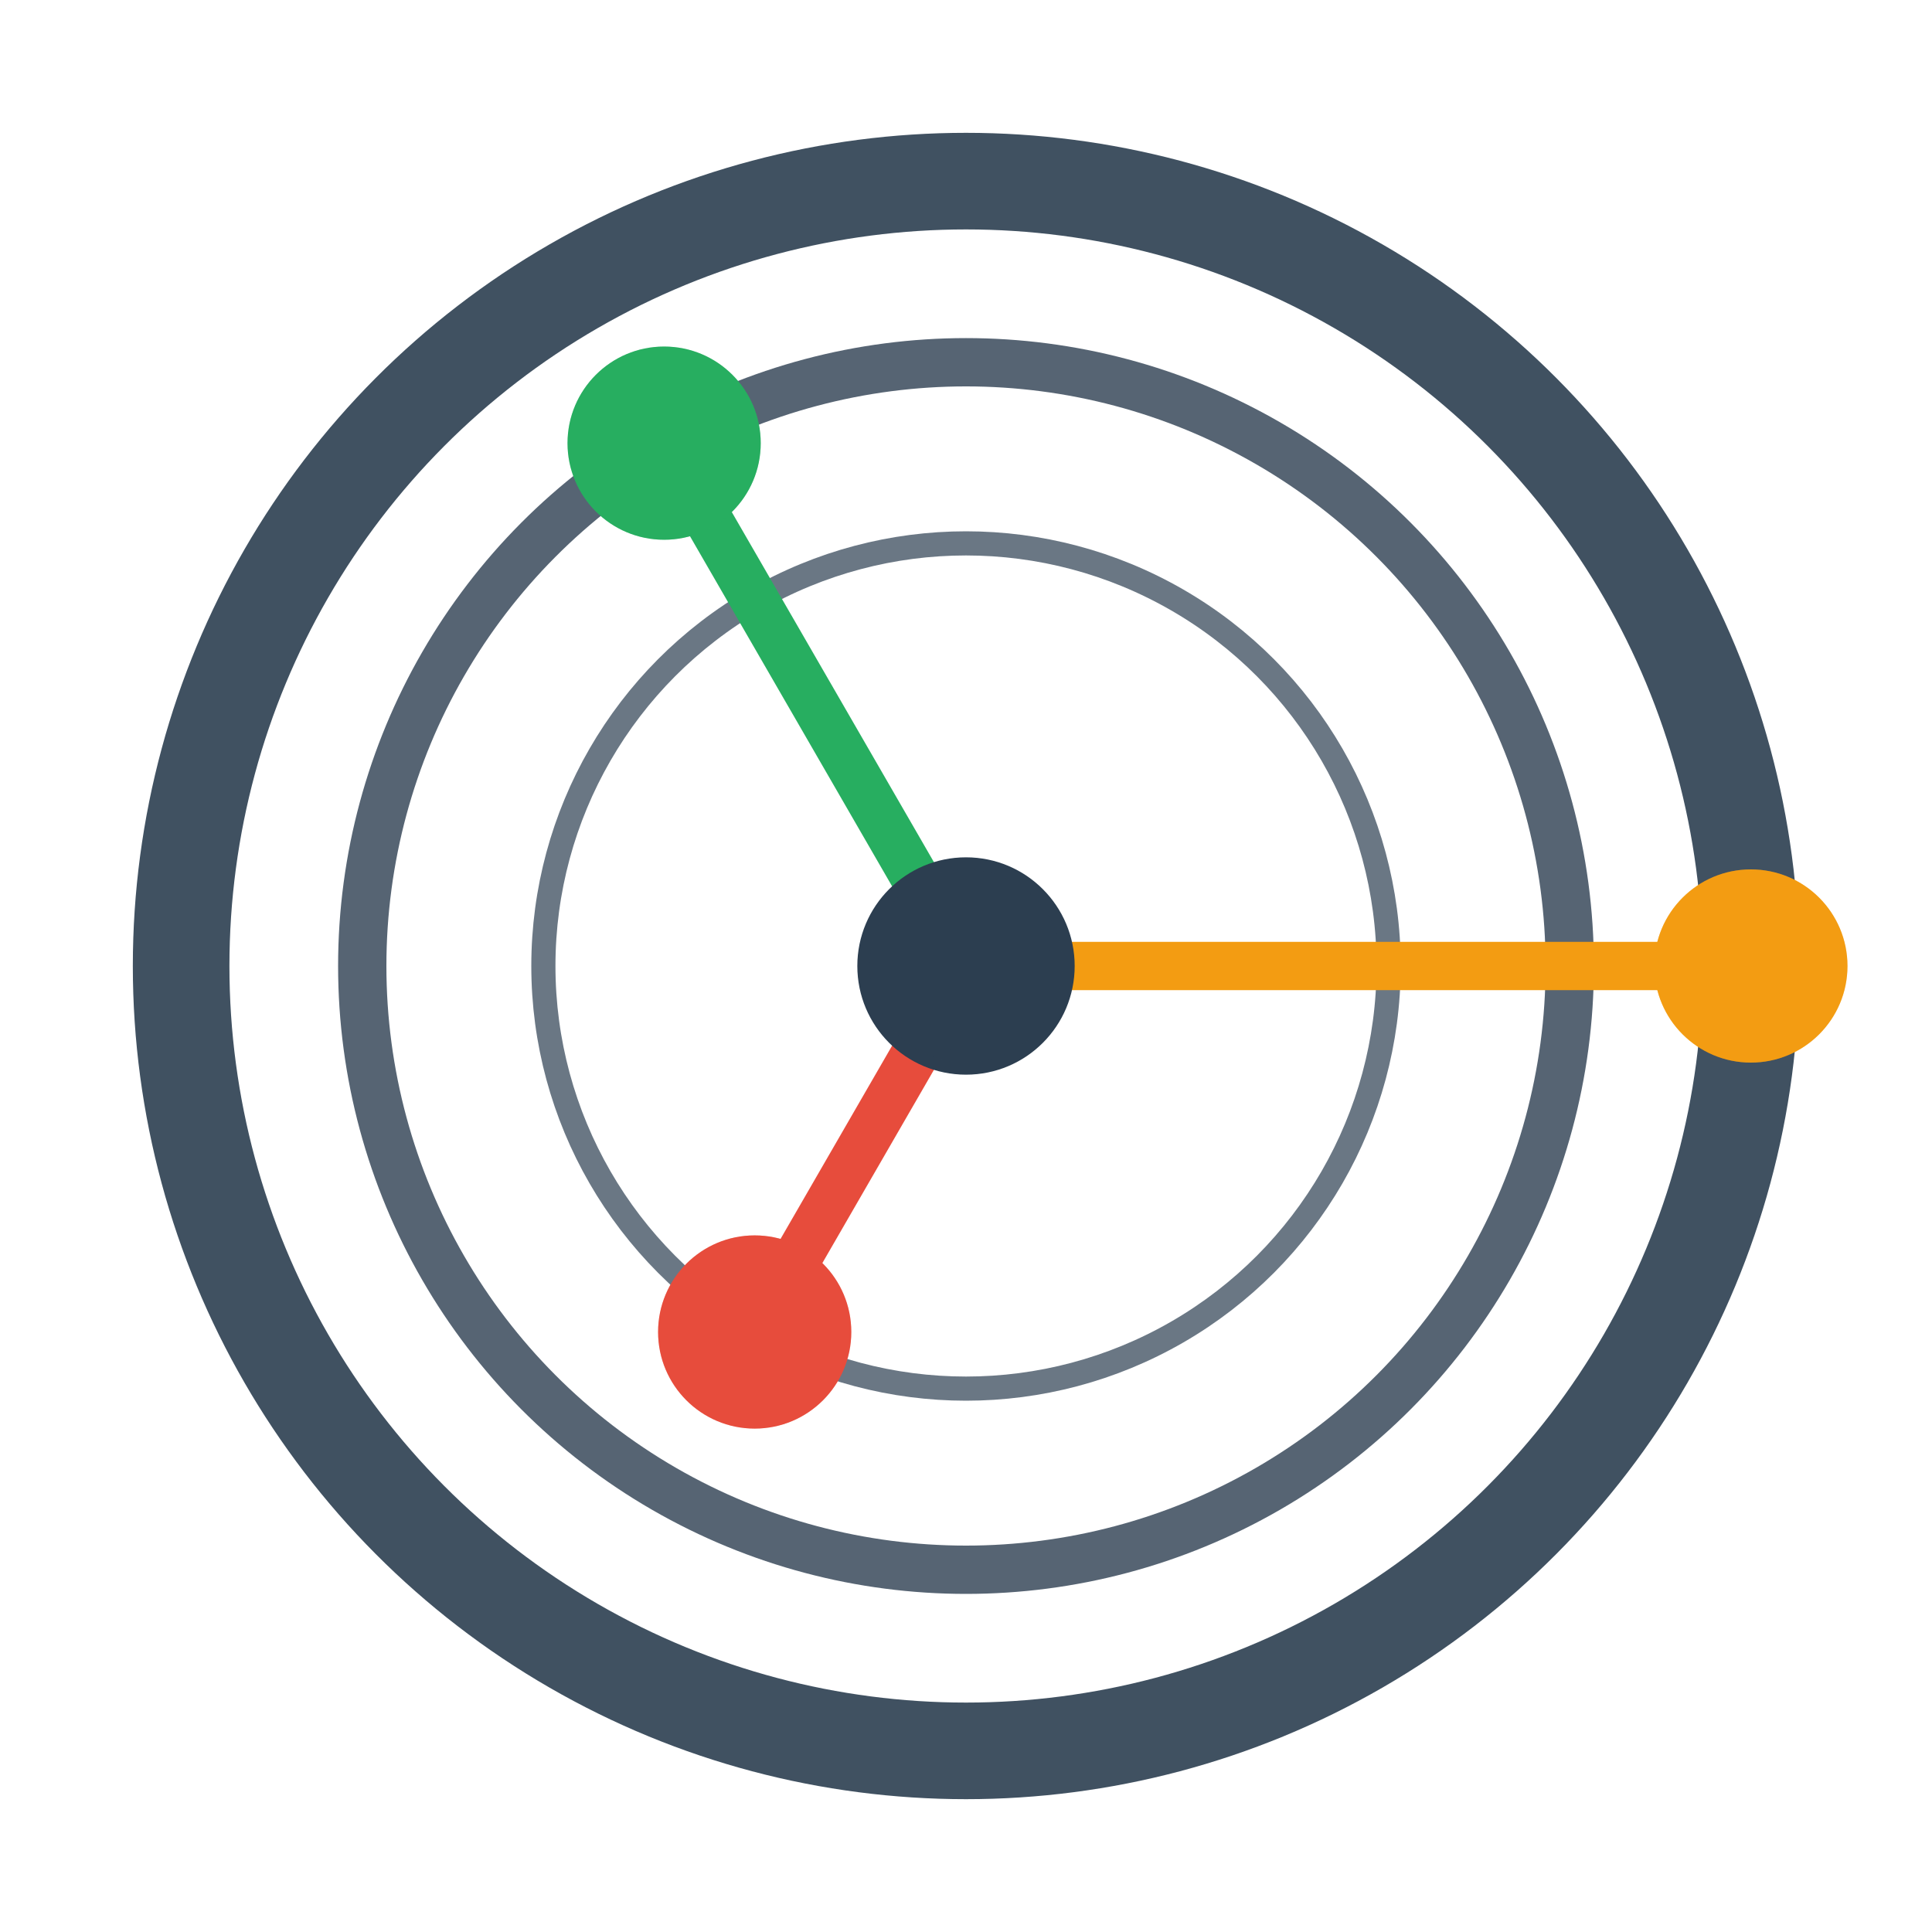
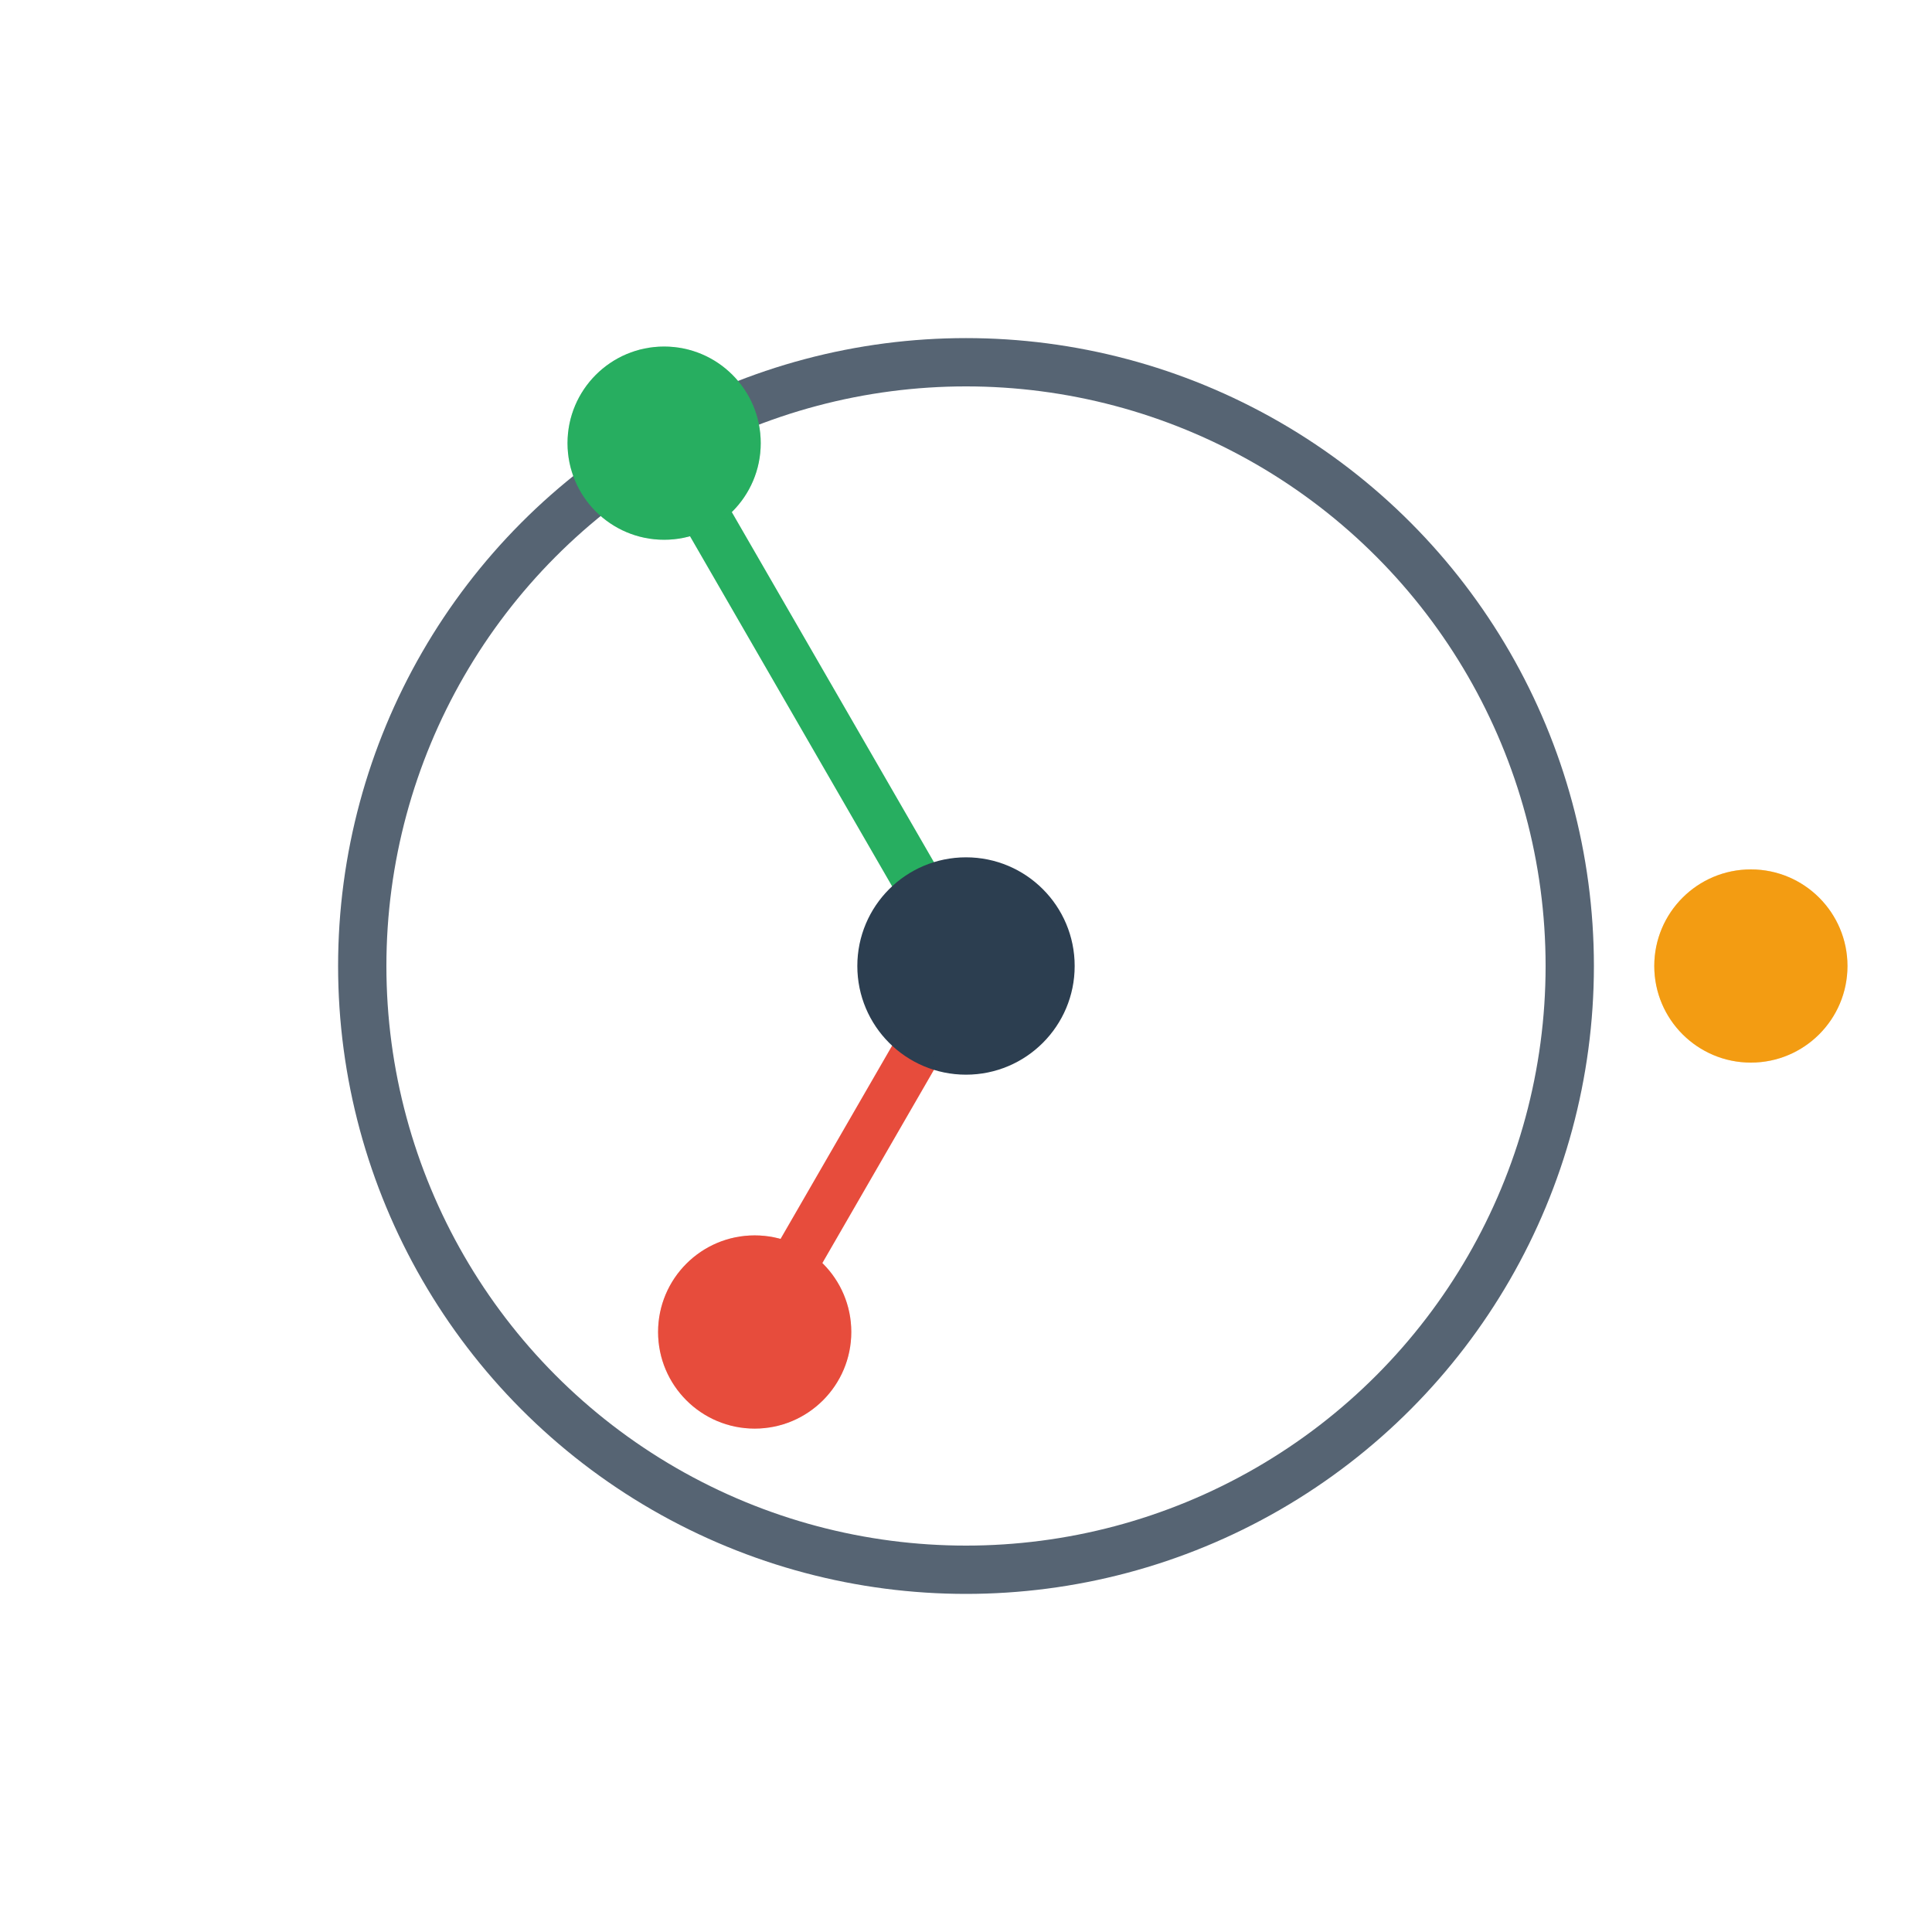
<svg xmlns="http://www.w3.org/2000/svg" width="160" height="160" viewBox="0 0 160 160">
  <defs>
-     <path id="redPath" d="M 0,0 L -17.5,30.31" stroke="none" fill="none" />
    <path id="greenPath" d="M 0,0 L -25,-43.30" stroke="none" fill="none" />
-     <path id="orangePath" d="M 0,0 L 65,0" stroke="none" fill="none" />
  </defs>
  <g transform="translate(80,80)">
    <circle r="8" fill="none" stroke="#4A90E2" stroke-width="3" opacity="0">
      <animate attributeName="r" values="8;70" dur="3s" begin="0s;15s" repeatCount="indefinite" />
      <animate attributeName="opacity" values="0.9;0" dur="3s" begin="0s;15s" repeatCount="indefinite" />
    </circle>
    <circle r="5" fill="none" stroke="#E74C3C" stroke-width="2" opacity="0">
      <animate attributeName="r" values="5;60" dur="2s" begin="5s;20s" repeatCount="indefinite" />
      <animate attributeName="opacity" values="0.7;0" dur="2s" begin="5s;20s" repeatCount="indefinite" />
    </circle>
    <circle r="4" fill="none" stroke="#27AE60" stroke-width="2" opacity="0">
      <animate attributeName="r" values="4;50" dur="1.5s" begin="10s;25s" repeatCount="indefinite" />
      <animate attributeName="opacity" values="0.6;0" dur="1.5s" begin="10s;25s" repeatCount="indefinite" />
    </circle>
-     <circle r="65" fill="none" stroke="#2C3E50" stroke-width="8" opacity="0.9" />
    <circle r="50" fill="none" stroke="#2C3E50" stroke-width="4" opacity="0.8" />
-     <circle r="35" fill="none" stroke="#2C3E50" stroke-width="2" opacity="0.7" />
    <line x1="0" y1="0" x2="-17.5" y2="30.31" stroke="#E74C3C" stroke-width="4" />
    <circle r="2" fill="#E74C3C" opacity="0">
      <animateMotion dur="2s" begin="0s" repeatCount="indefinite">
        <mpath href="#redPath" />
      </animateMotion>
      <animate attributeName="opacity" values="0;0.8;0.8;0" dur="2s" begin="0s" repeatCount="indefinite" />
    </circle>
    <circle cx="-17.5" cy="30.31" r="8" fill="#E74C3C">
      <animate attributeName="r" values="8;10;8" dur="3s" begin="0.5s" repeatCount="indefinite" />
    </circle>
    <circle cx="-17.5" cy="30.31" r="8" fill="#E74C3C" opacity="0.3">
      <animate attributeName="r" values="8;15;8" dur="3s" begin="0.5s" repeatCount="indefinite" />
      <animate attributeName="opacity" values="0.3;0;0.3" dur="3s" begin="0.5s" repeatCount="indefinite" />
    </circle>
    <line x1="0" y1="0" x2="-25" y2="-43.30" stroke="#27AE60" stroke-width="4" />
    <circle r="2" fill="#27AE60" opacity="0">
      <animateMotion dur="2.5s" begin="1s" repeatCount="indefinite">
        <mpath href="#greenPath" />
      </animateMotion>
      <animate attributeName="opacity" values="0;0.8;0.8;0" dur="2.5s" begin="1s" repeatCount="indefinite" />
    </circle>
    <circle cx="-25" cy="-43.30" r="8" fill="#27AE60">
      <animate attributeName="r" values="8;10;8" dur="2.8s" begin="1.2s" repeatCount="indefinite" />
    </circle>
    <circle cx="-25" cy="-43.30" r="8" fill="#27AE60" opacity="0.3">
      <animate attributeName="r" values="8;15;8" dur="2.8s" begin="1.2s" repeatCount="indefinite" />
      <animate attributeName="opacity" values="0.3;0;0.3" dur="2.8s" begin="1.2s" repeatCount="indefinite" />
    </circle>
-     <line x1="0" y1="0" x2="65" y2="0" stroke="#F39C12" stroke-width="4" />
    <circle r="2" fill="#F39C12" opacity="0">
      <animateMotion dur="3s" begin="2s" repeatCount="indefinite">
        <mpath href="#orangePath" />
      </animateMotion>
      <animate attributeName="opacity" values="0;0.8;0.8;0" dur="3s" begin="2s" repeatCount="indefinite" />
    </circle>
    <circle cx="65" cy="0" r="8" fill="#F39C12">
      <animate attributeName="r" values="8;10;8" dur="3.5s" begin="0.8s" repeatCount="indefinite" />
    </circle>
    <circle cx="65" cy="0" r="8" fill="#F39C12" opacity="0.3">
      <animate attributeName="r" values="8;15;8" dur="3.5s" begin="0.8s" repeatCount="indefinite" />
      <animate attributeName="opacity" values="0.3;0;0.3" dur="3.5s" begin="0.8s" repeatCount="indefinite" />
    </circle>
    <circle r="8" fill="#2C3E50" stroke="#2C3E50" stroke-width="2">
      <animate attributeName="r" values="8;10;8" dur="4s" repeatCount="indefinite" />
    </circle>
    <circle r="8" fill="#2C3E50" opacity="0.3">
      <animate attributeName="r" values="8;15;8" dur="4s" repeatCount="indefinite" />
      <animate attributeName="opacity" values="0.3;0.1;0.3" dur="4s" repeatCount="indefinite" />
    </circle>
  </g>
</svg>